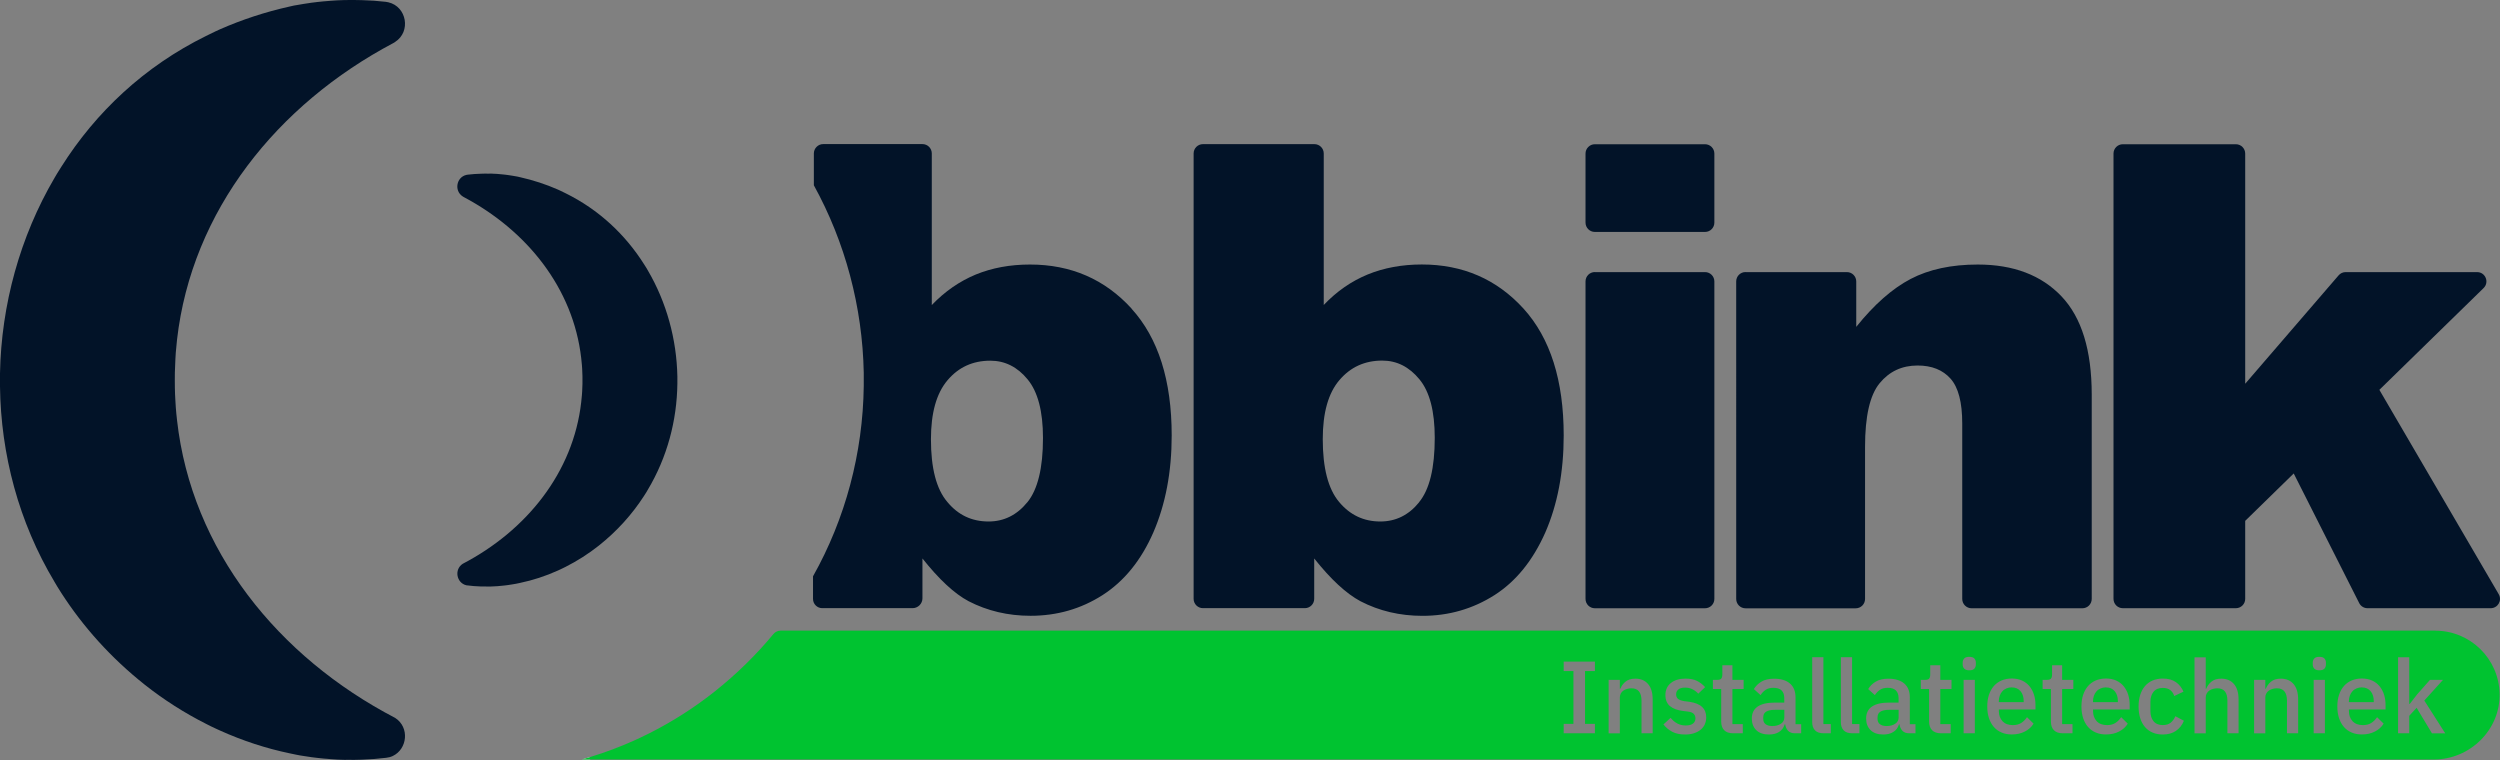
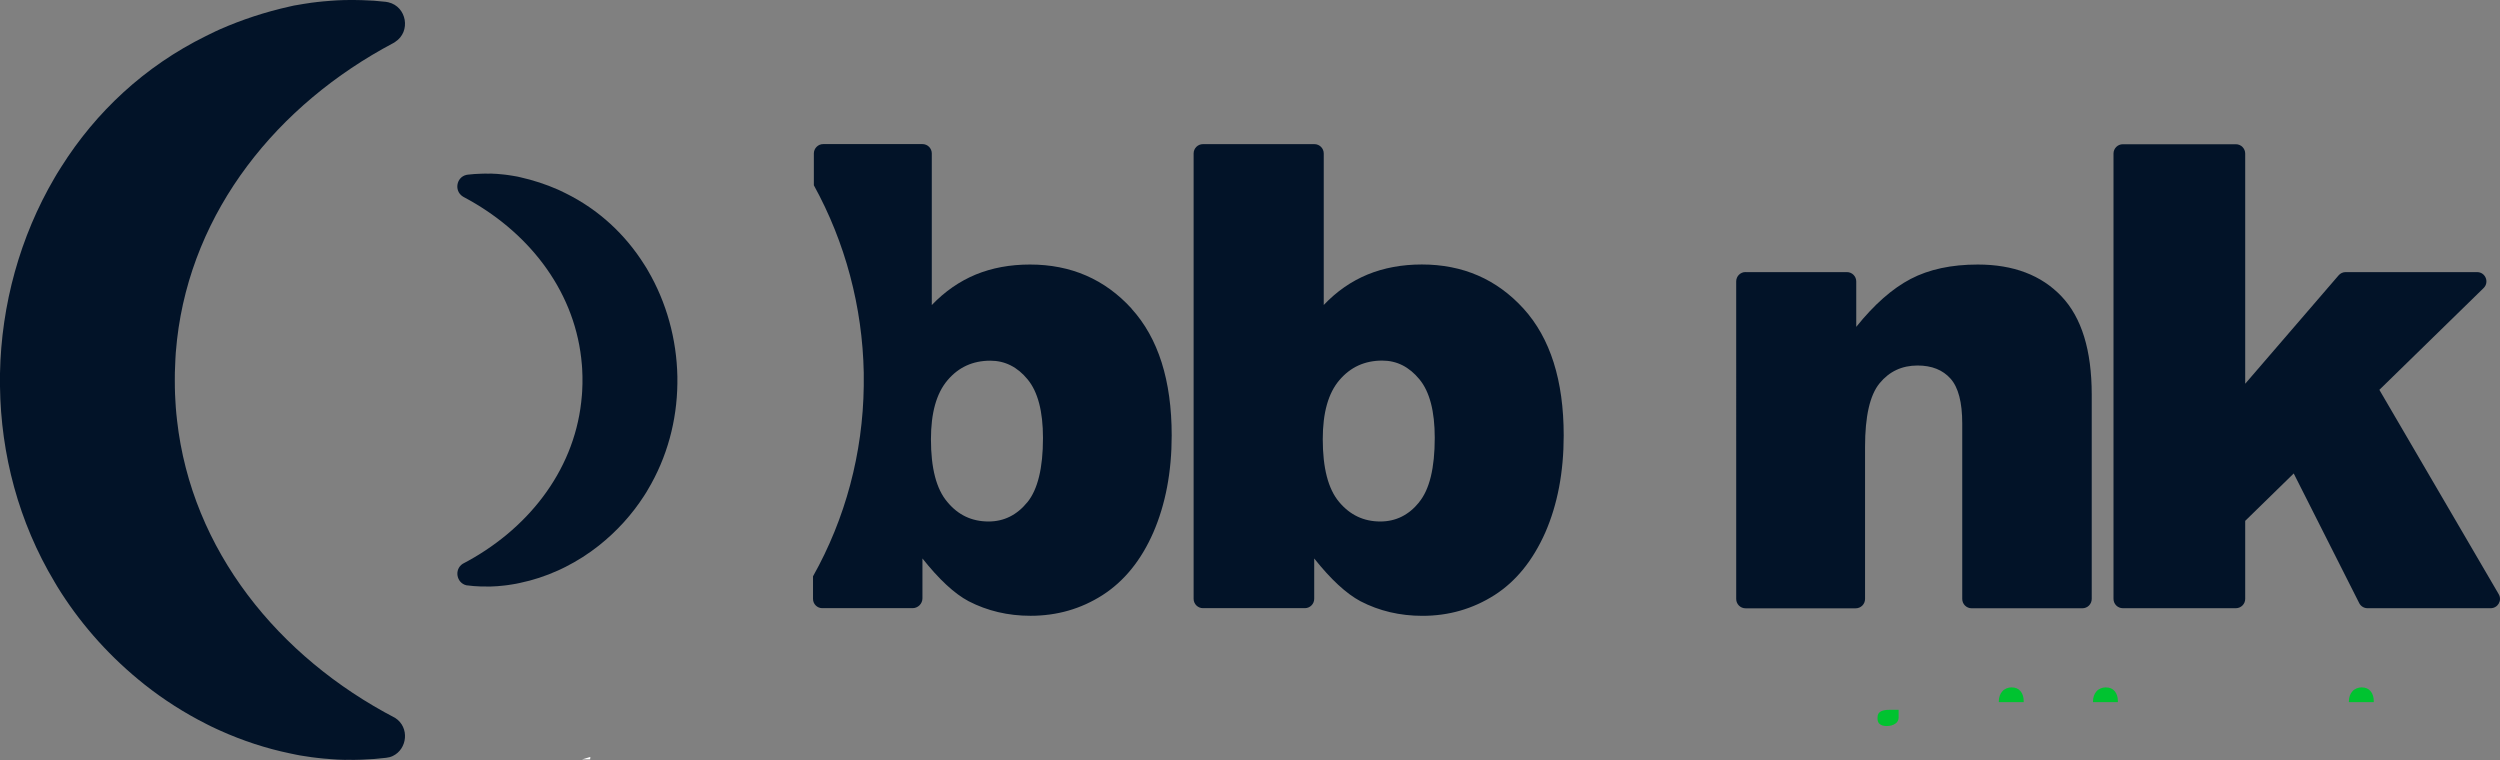
<svg xmlns="http://www.w3.org/2000/svg" id="Laag_2" data-name="Laag 2" viewBox="0 0 508.54 154.59">
  <rect x="0" y="0" width="508.54" height="154.59" fill="#808080" stroke="none" />
  <defs>
    <style>
      .cls-1 {
        fill: #021328;
      }

      .cls-1, .cls-2, .cls-3 {
        stroke-width: 0px;
      }

      .cls-2 {
        fill: #fff;
      }

      .cls-3 {
        fill: #00c330;
      }
    </style>
  </defs>
  <g id="Laag_1-2" data-name="Laag 1">
    <g>
      <path class="cls-2" d="M120.09,153.97c-.02.17-.03.34-.05.51h-1.67c.58-.16,1.15-.33,1.72-.51Z" />
      <path class="cls-1" d="M70.39,154.57c-.15,0-.32-.01-.49-.01-.84-.02-1.69-.06-2.53-.13-.19-.01-.38-.02-.56-.05-.33-.01-.68-.05-1.01-.08-.42-.04-.83-.08-1.25-.13-.38-.05-.76-.1-1.14-.14-.55-.07-1.11-.15-1.66-.25-.46-.07-.93-.14-1.39-.24-.46-.09-.93-.19-1.39-.29-4.86-1.01-9.63-2.58-14.2-4.64-.32-.14-.64-.29-.96-.44-.64-.3-1.27-.59-1.9-.93-4.4-2.22-8.6-4.9-12.48-7.97-6.89-5.47-12.52-11.77-16.94-18.62-.3-.45-.58-.9-.86-1.37-.18-.29-.36-.58-.52-.88C3.78,106.18.18,92.38,0,78.63c-.01-.9-.01-1.8,0-2.69.27-13.97,4.07-27.79,11.1-39.77.17-.3.34-.59.52-.88.27-.46.56-.92.86-1.37,7-11.1,16.9-20.43,29.41-26.59.63-.32,1.26-.63,1.9-.93.32-.15.64-.3.96-.44,4.44-1.95,9.17-3.52,14.2-4.64.3-.07.59-.14.89-.2.17-.04.33-.06.5-.08.46-.08.93-.17,1.39-.24.56-.1,1.12-.18,1.66-.25l1.14-.14c.42-.05.83-.09,1.25-.13.33-.04.68-.07,1.01-.08.19-.02.37-.04.56-.05.84-.06,1.69-.11,2.53-.13.17,0,.33-.01.49-.01,1.07-.02,2.15-.01,3.22.02,1.63.04,3.26.15,4.88.34.19.02.37.06.54.1,3.73.88,4.63,5.95,1.38,8.05-.12.1-.25.17-.38.24-23.58,12.48-40.99,34.07-44,60.33v.02c-.1.86-.18,1.72-.25,2.59-.04.44-.06.88-.08,1.32-.05.93-.08,1.84-.11,2.77-.01.49-.01.99-.01,1.49s0,.99.01,1.49c.01.93.05,1.86.11,2.77.02.44.06.88.08,1.32.07.87.14,1.72.25,2.59v.02c2.96,26.43,20.57,48.17,44.38,60.57,2.98,1.93,2.47,6.35-.51,7.75-.42.2-.88.31-1.34.36-1.65.2-3.29.33-4.95.38-1.07.05-2.14.05-3.22.02Z" />
      <path class="cls-1" d="M99.57,35.31c.08,0,.17,0,.26,0,.46.01.92.03,1.38.07.1,0,.21.01.3.03.18,0,.37.03.55.05.23.02.45.05.68.07.21.03.41.05.62.08.3.04.6.08.9.14.25.04.5.08.76.13.09.01.18.03.27.05.16.03.32.07.48.11,2.73.61,5.3,1.46,7.71,2.52.17.08.35.16.52.24.35.16.69.32,1.03.5,6.8,3.35,12.17,8.42,15.98,14.45.16.25.32.49.47.74.1.15.19.32.28.48,3.82,6.51,5.88,14.01,6.03,21.61,0,.49,0,.98,0,1.46-.09,7.47-2.05,14.96-6.03,21.61-.09.16-.19.32-.28.48-.15.25-.3.5-.47.74-2.4,3.72-5.46,7.15-9.2,10.12-2.11,1.67-4.39,3.12-6.78,4.33-.34.17-.68.34-1.03.5-.17.08-.35.16-.52.24-2.48,1.12-5.07,1.97-7.71,2.52-.25.05-.5.1-.76.16-.25.05-.5.09-.76.13-.3.05-.61.1-.9.14l-.62.08c-.23.03-.45.05-.68.07-.18.02-.37.04-.55.05-.1.01-.2.02-.3.03-.46.03-.92.06-1.38.07-.09,0-.18,0-.26,0-.58.01-1.17,0-1.75-.01-.98-.03-1.96-.11-2.94-.24-2.03-.48-2.51-3.23-.75-4.37,12.93-6.74,22.5-18.55,24.11-32.91h0c.06-.48.1-.95.14-1.42.02-.24.03-.48.05-.72.03-.5.05-1,.06-1.51,0-.26,0-.54,0-.81s0-.54,0-.81c-.01-.5-.03-1-.06-1.51-.01-.24-.03-.48-.05-.72-.04-.47-.08-.94-.14-1.41h0c-1.63-14.28-11.09-26.01-23.91-32.79-.07-.04-.14-.08-.21-.13-1.76-1.14-1.28-3.9.75-4.37.09-.02.19-.04.29-.05.88-.1,1.76-.17,2.65-.19.58-.03,1.16-.03,1.75-.01Z" />
      <path class="cls-1" d="M230.19,62.78c-5.46-5.98-12.34-8.97-20.67-8.97-4.04,0-7.7.67-11.05,2.04-3.31,1.38-6.28,3.44-8.93,6.2v-30.84c0-1.05-.85-1.9-1.9-1.9h-20.19c-1.04,0-1.89.85-1.9,1.89v6.47s-.01,0-.01,0c6.39,11.59,9.9,24.74,10.16,38.15v.24c.02.81.02,1.64,0,2.45-.17,13.66-3.73,27-10.32,38.72v4.58c-.01,1.05.84,1.9,1.88,1.9h18.36c1.12,0,2.02-.91,2.02-2v-8.11c3.38,4.26,6.5,7.16,9.38,8.69,3.83,1.98,8.04,2.97,12.6,2.97,5.4,0,10.26-1.4,14.66-4.21,4.39-2.82,7.85-7.08,10.32-12.73,2.47-5.7,3.74-12.28,3.74-19.74,0-11.2-2.73-19.81-8.17-25.79ZM208.98,102.16c-2.13,2.62-4.77,3.92-7.89,3.92-3.4,0-6.19-1.31-8.39-3.98-2.24-2.62-3.33-6.88-3.33-12.75,0-5.37,1.12-9.35,3.37-12,2.26-2.67,5.16-3.98,8.71-3.98,2.97,0,5.51,1.27,7.59,3.81,2.07,2.51,3.12,6.49,3.12,11.91,0,6.13-1.07,10.49-3.18,13.08Z" />
      <path class="cls-1" d="M309.9,62.77c-5.45-5.98-12.35-8.97-20.68-8.97-4.02,0-7.71.68-11.03,2.04-3.34,1.38-6.31,3.45-8.92,6.2v-30.82c0-1.05-.85-1.9-1.9-1.9h-22.67c-1.05,0-1.9.85-1.9,1.9v90.59c0,1.05.85,1.9,1.9,1.9h20.73c1.05,0,1.9-.85,1.9-1.9v-8.21c3.38,4.26,6.53,7.16,9.41,8.7,3.82,1.98,8.02,2.97,12.61,2.97,5.36,0,10.24-1.41,14.66-4.22,4.39-2.81,7.82-7.08,10.33-12.74,2.48-5.69,3.74-12.26,3.74-19.73,0-11.21-2.73-19.8-8.17-25.8ZM288.67,102.17c-2.11,2.61-4.75,3.91-7.89,3.91-3.38,0-6.17-1.32-8.39-3.98-2.22-2.64-3.32-6.9-3.32-12.77,0-5.36,1.12-9.36,3.38-12,2.26-2.66,5.16-3.98,8.72-3.98,2.97,0,5.47,1.27,7.56,3.8,2.09,2.53,3.12,6.5,3.12,11.91,0,6.13-1.05,10.5-3.19,13.1Z" />
-       <path class="cls-1" d="M324.42,29.34h22.41c1.05,0,1.9.85,1.9,1.9v14.04c0,1.05-.85,1.9-1.9,1.9h-22.41c-1.05,0-1.9-.85-1.9-1.9v-14.04c0-1.05.85-1.9,1.9-1.9ZM324.42,55.35h22.41c1.05,0,1.9.85,1.9,1.9v64.58c0,1.05-.85,1.9-1.9,1.9h-22.41c-1.05,0-1.9-.85-1.9-1.9V57.24c0-1.05.85-1.9,1.9-1.9Z" />
      <path class="cls-1" d="M355.08,55.35h20.61c1.05,0,1.9.85,1.9,1.9v9.24c3.65-4.55,7.34-7.8,11.07-9.75,3.73-1.95,8.28-2.93,13.65-2.93,7.25,0,12.93,2.16,17.03,6.47,4.1,4.31,6.15,10.98,6.15,19.99v41.56c0,1.05-.85,1.9-1.9,1.9h-22.54c-1.05,0-1.9-.85-1.9-1.9v-35.7c0-4.29-.79-7.33-2.38-9.11-1.59-1.78-3.82-2.67-6.7-2.67-3.18,0-5.75,1.2-7.73,3.61s-2.96,6.72-2.96,12.94v30.94c0,1.05-.85,1.9-1.9,1.9h-22.41c-1.05,0-1.9-.85-1.9-1.9V57.24c0-1.05.85-1.9,1.9-1.9Z" />
      <path class="cls-1" d="M431.82,29.34h22.99c1.05,0,1.9.85,1.9,1.9v46.82l19-22.05c.36-.42.88-.66,1.44-.66h26.73c1.7,0,2.54,2.06,1.32,3.25l-21.2,20.7,24.28,41.57c.74,1.26-.17,2.85-1.64,2.85h-25.05c-.71,0-1.37-.4-1.69-1.04l-13.32-26.37-9.87,9.64v15.87c0,1.05-.85,1.9-1.9,1.9h-22.99c-1.05,0-1.9-.85-1.9-1.9V31.24c0-1.05.85-1.9,1.9-1.9Z" />
      <g>
        <path class="cls-3" d="M409.23,139.82c-.39,0-.75.07-1.08.21-.33.14-.61.33-.84.59-.23.25-.41.55-.53.9-.13.35-.19.73-.19,1.15v.15h5.06v-.21c0-.84-.22-1.51-.65-2.02-.43-.51-1.02-.76-1.78-.76Z" />
-         <path class="cls-3" d="M358.67,145.84v.38c0,.49.16.85.49,1.1.33.24.78.37,1.35.37.71,0,1.3-.16,1.76-.47.46-.31.69-.73.69-1.26v-1.57h-1.92c-1.57,0-2.36.49-2.36,1.46Z" />
        <path class="cls-3" d="M381.92,145.84v.38c0,.49.16.85.49,1.1.33.24.78.37,1.35.37.71,0,1.3-.16,1.76-.47.46-.31.69-.73.69-1.26v-1.57h-1.92c-1.57,0-2.36.49-2.36,1.46Z" />
        <path class="cls-3" d="M428.39,139.82c-.39,0-.75.07-1.08.21-.33.14-.61.33-.84.59-.23.25-.41.55-.53.9-.13.35-.19.73-.19,1.15v.15h5.06v-.21c0-.84-.22-1.51-.65-2.02-.43-.51-1.02-.76-1.78-.76Z" />
-         <path class="cls-3" d="M495.37,128.28H158.79c-.57,0-1.1.26-1.46.69-3.53,4.27-7.52,8.17-11.92,11.67l-.06.05c-4.07,3.23-8.49,6.05-13.14,8.41-.71.36-1.39.69-2.08,1.01-.38.18-.77.36-1.15.53-2.9,1.3-5.87,2.42-8.9,3.34-.57.18-1.15.34-1.72.51h376.74c7.34,0,13.49-6.01,13.36-13.35-.13-7.12-5.94-12.85-13.1-12.85ZM324.43,136.5h-2.01v10.74h2.01v1.92h-6.35v-1.92h1.98v-10.74h-1.98v-1.92h6.35v1.92ZM336.19,149.16h-2.28v-6.6c0-1.7-.68-2.55-2.05-2.55-.29,0-.58.04-.87.12-.29.08-.54.19-.76.34-.22.15-.4.35-.53.59-.13.24-.2.52-.2.84v7.27h-2.28v-10.87h2.28v1.8h.1c.24-.59.6-1.07,1.08-1.46.48-.39,1.14-.59,1.97-.59,1.11,0,1.98.37,2.6,1.1.62.73.93,1.77.93,3.12v6.9ZM346.79,147.35c-.2.42-.49.79-.87,1.1-.38.31-.83.54-1.36.71-.53.17-1.12.25-1.78.25-1.03,0-1.89-.18-2.59-.54-.7-.36-1.3-.86-1.82-1.51l1.46-1.34c.4.49.85.87,1.35,1.14.49.27,1.07.41,1.72.41s1.17-.13,1.49-.39c.33-.26.49-.62.49-1.08,0-.35-.12-.64-.34-.89-.23-.24-.63-.4-1.2-.47l-1-.12c-1.11-.14-1.99-.46-2.62-.97-.63-.51-.95-1.26-.95-2.27,0-.53.1-1,.29-1.41s.47-.76.83-1.04c.36-.29.78-.51,1.27-.66.49-.15,1.04-.23,1.64-.23.97,0,1.77.15,2.39.46.62.31,1.17.73,1.66,1.27l-1.4,1.34c-.28-.33-.64-.62-1.1-.87-.45-.24-.97-.37-1.56-.37-.63,0-1.09.12-1.39.38-.3.25-.45.58-.45.98s.13.73.4.94c.26.21.69.36,1.27.46l1,.12c1.2.18,2.07.53,2.62,1.06.55.52.83,1.22.83,2.1,0,.53-.1,1.01-.3,1.43ZM354.68,140.15h-2.28v7.15h2.11v1.86h-1.98c-.79,0-1.39-.21-1.8-.62-.4-.41-.61-.99-.61-1.75v-6.64h-1.69v-1.86h.92c.38,0,.64-.08.78-.25s.22-.44.22-.82v-1.9h2.05v2.97h2.28v1.86ZM366.38,149.16h-1.27c-.6,0-1.06-.17-1.38-.51-.32-.34-.52-.78-.59-1.31h-.1c-.21.68-.59,1.2-1.15,1.55-.56.35-1.23.52-2.03.52-1.13,0-2-.29-2.6-.88s-.91-1.37-.91-2.36c0-1.09.39-1.9,1.18-2.44.79-.54,1.94-.81,3.46-.81h1.96v-.92c0-.67-.18-1.18-.54-1.55-.36-.36-.93-.54-1.69-.54-.64,0-1.16.14-1.57.42-.4.28-.75.63-1.02,1.07l-1.36-1.23c.36-.61.87-1.12,1.53-1.51.65-.4,1.51-.6,2.57-.6,1.41,0,2.49.33,3.24.98s1.13,1.59,1.13,2.82v5.45h1.15v1.86ZM372.4,149.16h-1.46c-.78,0-1.36-.2-1.74-.6-.38-.4-.57-.95-.57-1.66v-13.21h2.28v13.6h1.5v1.86ZM378.23,149.16h-1.46c-.78,0-1.36-.2-1.74-.6-.38-.4-.57-.95-.57-1.66v-13.21h2.28v13.6h1.5v1.86ZM389.63,149.16h-1.27c-.6,0-1.06-.17-1.38-.51-.32-.34-.52-.78-.59-1.31h-.1c-.21.68-.59,1.2-1.15,1.55-.56.35-1.23.52-2.03.52-1.13,0-2-.29-2.6-.88s-.91-1.37-.91-2.36c0-1.09.39-1.9,1.18-2.44.79-.54,1.94-.81,3.46-.81h1.96v-.92c0-.67-.18-1.18-.54-1.55-.36-.36-.93-.54-1.69-.54-.64,0-1.16.14-1.57.42-.4.28-.75.63-1.02,1.07l-1.36-1.23c.36-.61.87-1.12,1.53-1.51.65-.4,1.51-.6,2.57-.6,1.41,0,2.49.33,3.24.98s1.13,1.59,1.13,2.82v5.45h1.15v1.86ZM396.97,140.15h-2.28v7.15h2.11v1.86h-1.98c-.79,0-1.39-.21-1.8-.62-.4-.41-.61-.99-.61-1.75v-6.64h-1.69v-1.86h.92c.38,0,.64-.08.78-.25s.22-.44.22-.82v-1.9h2.05v2.97h2.28v1.86ZM401.71,149.16h-2.28v-10.87h2.28v10.87ZM401.92,135.16c0,.35-.1.63-.31.86s-.55.33-1.02.33-.82-.11-1.03-.33-.32-.51-.32-.86v-.36c0-.35.11-.63.32-.86s.56-.33,1.03-.33.81.11,1.02.33.31.51.31.86v.36ZM414.06,144.31h-7.46v.35c0,.83.25,1.51.74,2.04.49.53,1.2.8,2.12.8.67,0,1.23-.15,1.69-.44.46-.29.85-.69,1.17-1.18l1.34,1.32c-.4.67-.99,1.21-1.76,1.6-.77.4-1.66.6-2.67.6-.78,0-1.48-.13-2.09-.4-.61-.26-1.14-.64-1.57-1.14-.43-.49-.76-1.09-.99-1.8-.23-.7-.34-1.49-.34-2.35s.11-1.65.34-2.35c.23-.7.56-1.3.99-1.8.43-.49.95-.87,1.57-1.14.61-.26,1.31-.4,2.09-.4s1.49.14,2.1.42,1.11.67,1.51,1.16.71,1.07.91,1.72c.2.65.3,1.36.3,2.11v.86ZM421.75,140.15h-2.28v7.15h2.11v1.86h-1.98c-.79,0-1.39-.21-1.8-.62-.4-.41-.61-.99-.61-1.75v-6.64h-1.69v-1.86h.92c.38,0,.64-.08.78-.25.15-.17.22-.44.22-.82v-1.9h2.05v2.97h2.28v1.86ZM433.22,144.31h-7.46v.35c0,.83.25,1.51.74,2.04.49.53,1.2.8,2.12.8.67,0,1.23-.15,1.69-.44.46-.29.85-.69,1.17-1.18l1.34,1.32c-.4.67-.99,1.21-1.76,1.6-.77.4-1.66.6-2.67.6-.78,0-1.48-.13-2.09-.4-.61-.26-1.14-.64-1.57-1.14-.43-.49-.76-1.09-.99-1.8-.23-.7-.34-1.49-.34-2.35s.11-1.65.34-2.35c.23-.7.56-1.3.99-1.8.43-.49.95-.87,1.57-1.14.61-.26,1.31-.4,2.09-.4s1.49.14,2.1.42,1.11.67,1.51,1.16c.4.49.71,1.07.91,1.72.2.65.3,1.36.3,2.11v.86ZM442.6,148.69c-.72.48-1.61.72-2.65.72-.78,0-1.48-.13-2.09-.4-.61-.26-1.13-.64-1.55-1.14-.42-.49-.74-1.09-.96-1.8-.22-.7-.33-1.49-.33-2.35s.11-1.65.33-2.35c.22-.7.54-1.3.96-1.8.42-.49.93-.87,1.55-1.14.61-.26,1.31-.4,2.09-.4,1.09,0,1.98.24,2.67.73.7.49,1.2,1.14,1.53,1.94l-1.88.88c-.15-.5-.42-.9-.8-1.2-.38-.3-.89-.45-1.51-.45-.84,0-1.47.26-1.89.78-.42.52-.64,1.2-.64,2.03v1.94c0,.83.21,1.51.64,2.03.42.52,1.06.78,1.89.78.67,0,1.2-.16,1.6-.49.4-.33.71-.76.95-1.31l1.73.92c-.36.9-.91,1.58-1.63,2.06ZM455.37,149.16h-2.28v-6.62c0-1.69-.68-2.53-2.05-2.53-.29,0-.58.04-.87.12-.29.08-.54.19-.76.34-.22.15-.4.35-.53.59-.13.24-.2.51-.2.82v7.29h-2.28v-15.46h2.28v6.39h.1c.24-.59.6-1.07,1.08-1.46.48-.39,1.14-.59,1.97-.59,1.11,0,1.98.37,2.6,1.1.62.73.93,1.77.93,3.12v6.9ZM467.49,149.16h-2.28v-6.6c0-1.7-.68-2.55-2.05-2.55-.29,0-.58.04-.87.12-.29.08-.54.19-.76.34-.22.15-.4.35-.53.59-.13.24-.2.52-.2.84v7.27h-2.28v-10.87h2.28v1.8h.1c.24-.59.6-1.07,1.08-1.46.48-.39,1.14-.59,1.97-.59,1.11,0,1.98.37,2.6,1.1.62.73.93,1.77.93,3.12v6.9ZM472.92,149.16h-2.28v-10.87h2.28v10.87ZM473.13,135.16c0,.35-.1.63-.31.86-.21.22-.55.33-1.02.33s-.82-.11-1.03-.33-.32-.51-.32-.86v-.36c0-.35.11-.63.32-.86s.56-.33,1.03-.33.81.11,1.02.33c.21.22.31.51.31.86v.36ZM485.27,144.31h-7.46v.35c0,.83.25,1.51.74,2.04.49.53,1.2.8,2.12.8.67,0,1.23-.15,1.69-.44.46-.29.85-.69,1.17-1.18l1.34,1.32c-.4.67-.99,1.21-1.76,1.6-.77.4-1.66.6-2.67.6-.78,0-1.48-.13-2.09-.4-.61-.26-1.14-.64-1.57-1.14-.43-.49-.76-1.09-.99-1.8-.23-.7-.34-1.49-.34-2.35s.11-1.65.34-2.35c.23-.7.56-1.3.99-1.8.43-.49.95-.87,1.57-1.14.61-.26,1.31-.4,2.09-.4s1.49.14,2.1.42,1.11.67,1.51,1.16c.4.49.71,1.07.91,1.72.2.65.3,1.36.3,2.11v.86ZM494.69,149.16l-3.11-5.18-1.5,1.63v3.55h-2.28v-15.46h2.28v9.49h.1l1.5-1.94,2.61-2.95h2.65l-3.8,4.2,4.26,6.67h-2.72Z" />
        <path class="cls-3" d="M480.44,139.82c-.39,0-.75.07-1.08.21-.33.14-.61.33-.84.59-.23.25-.41.55-.53.9-.13.35-.19.73-.19,1.15v.15h5.06v-.21c0-.84-.22-1.51-.65-2.02-.43-.51-1.02-.76-1.78-.76Z" />
      </g>
    </g>
  </g>
</svg>